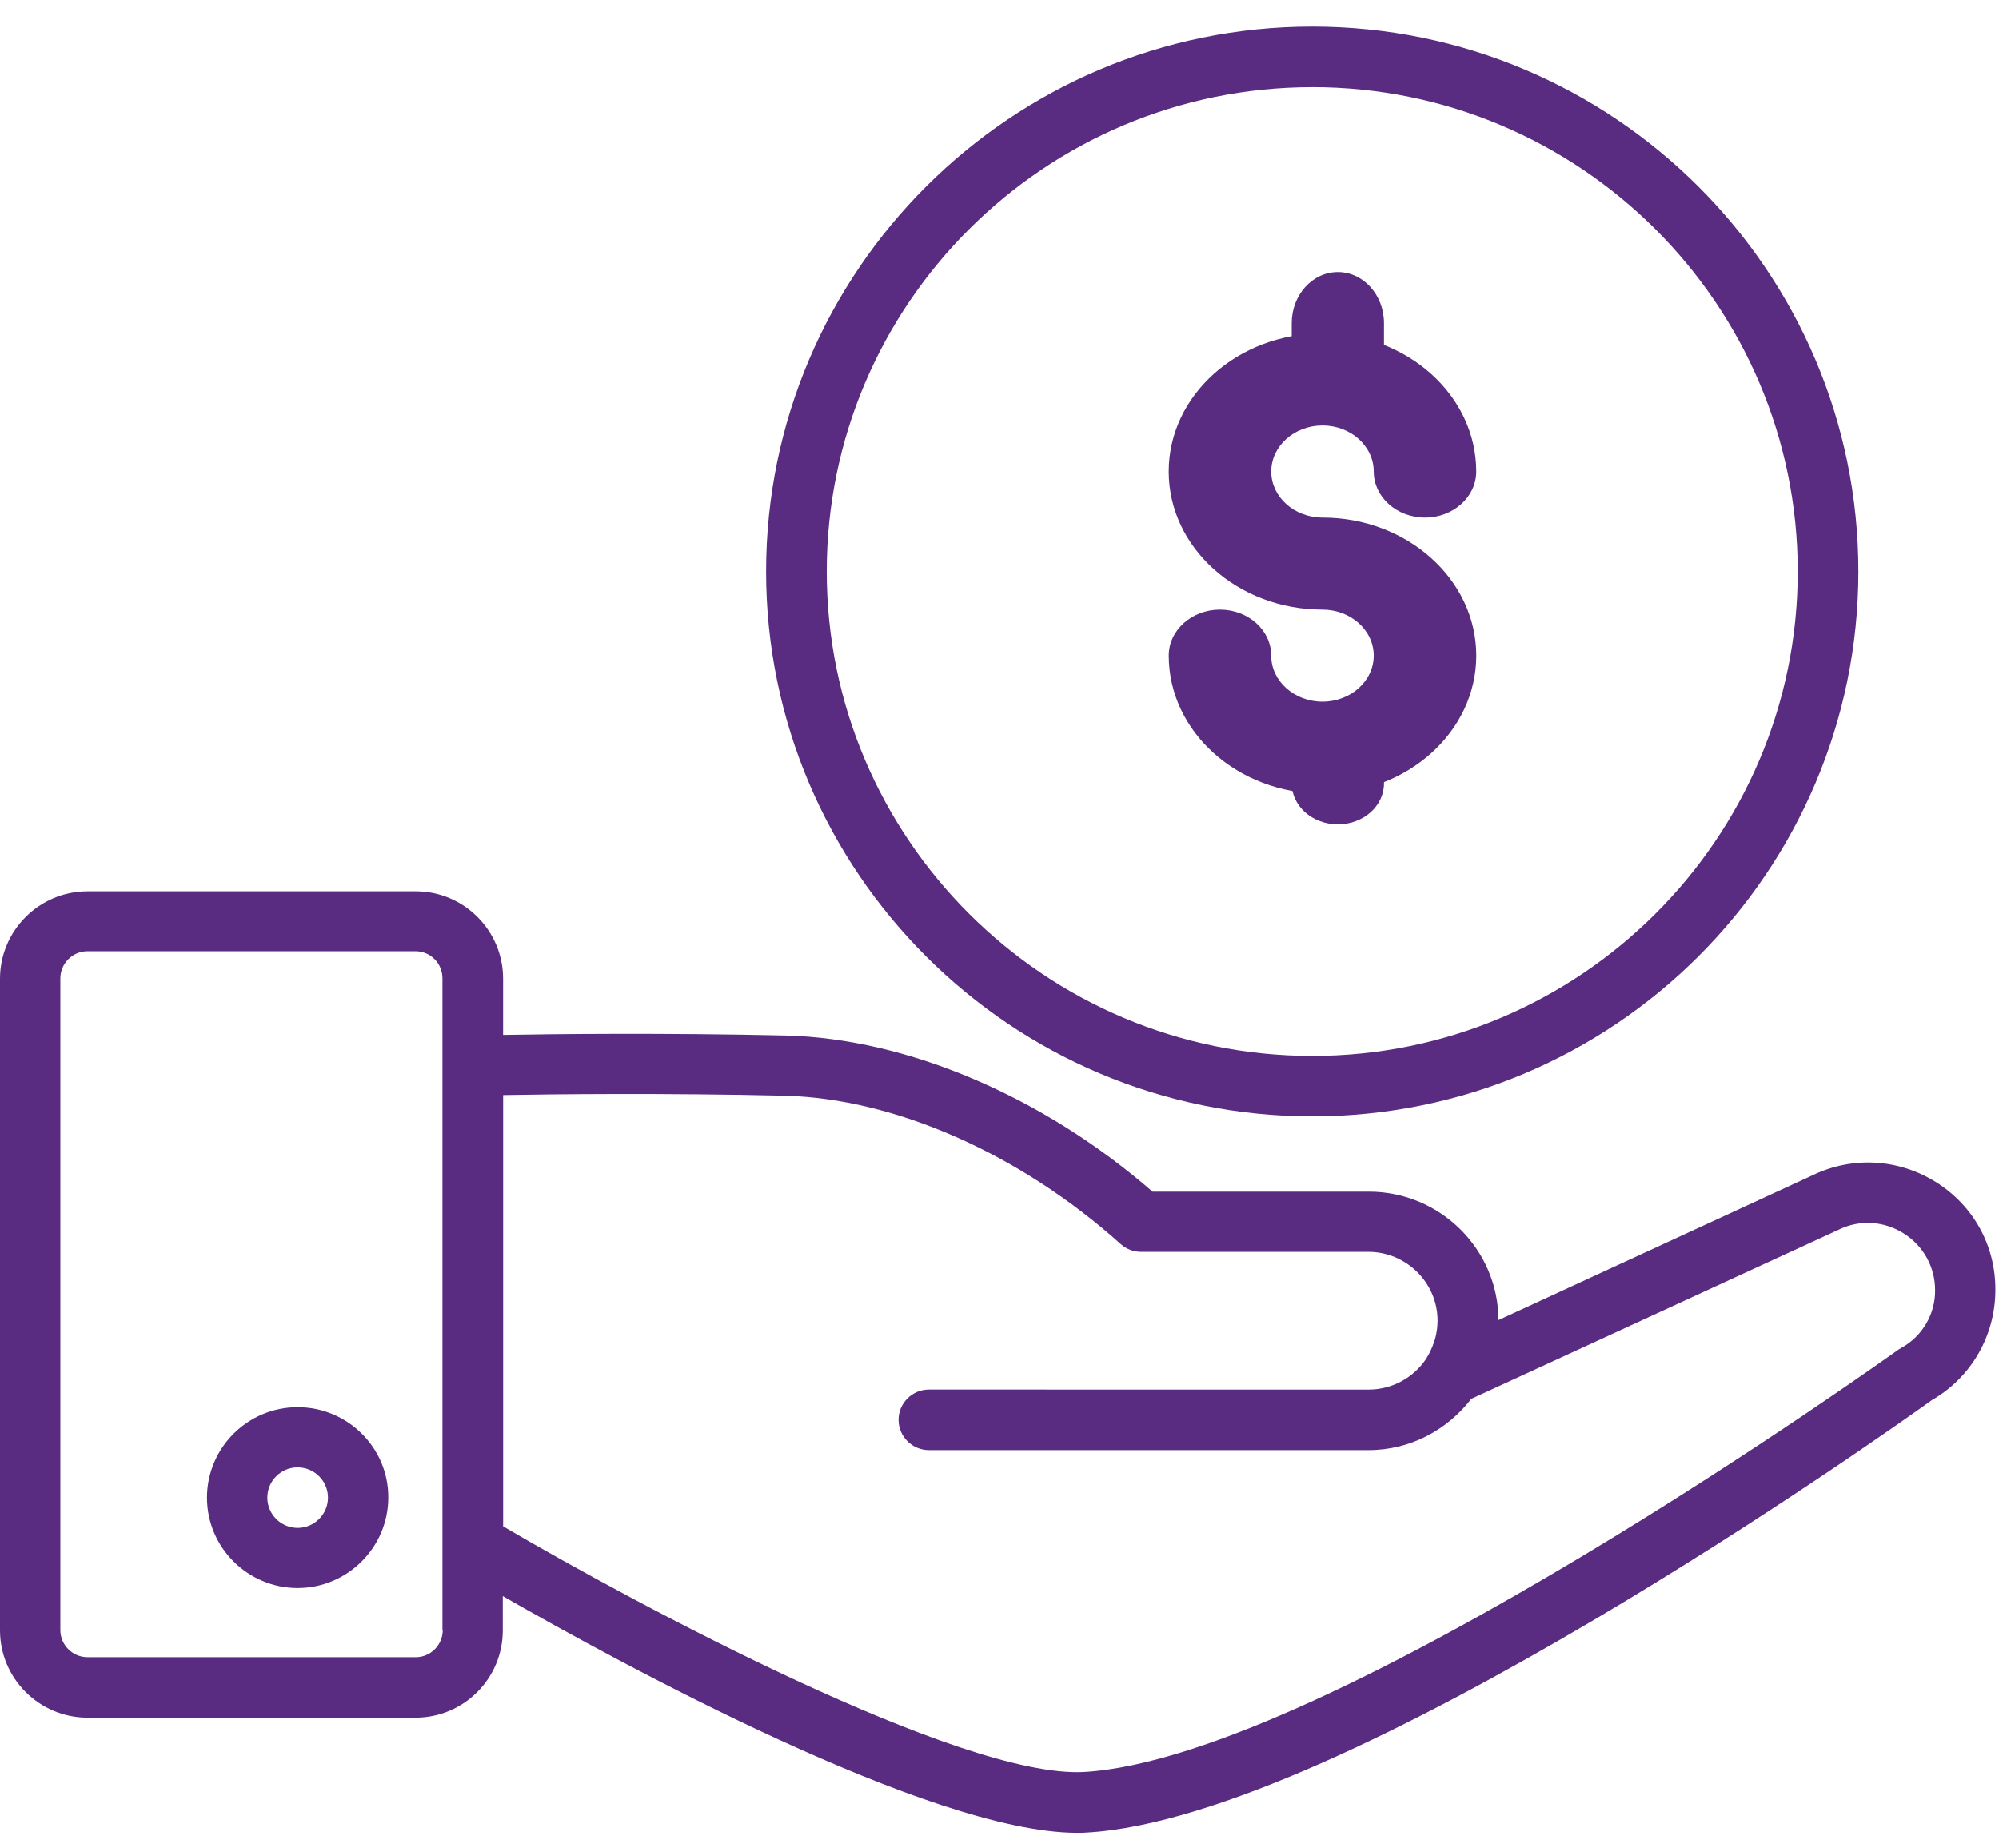
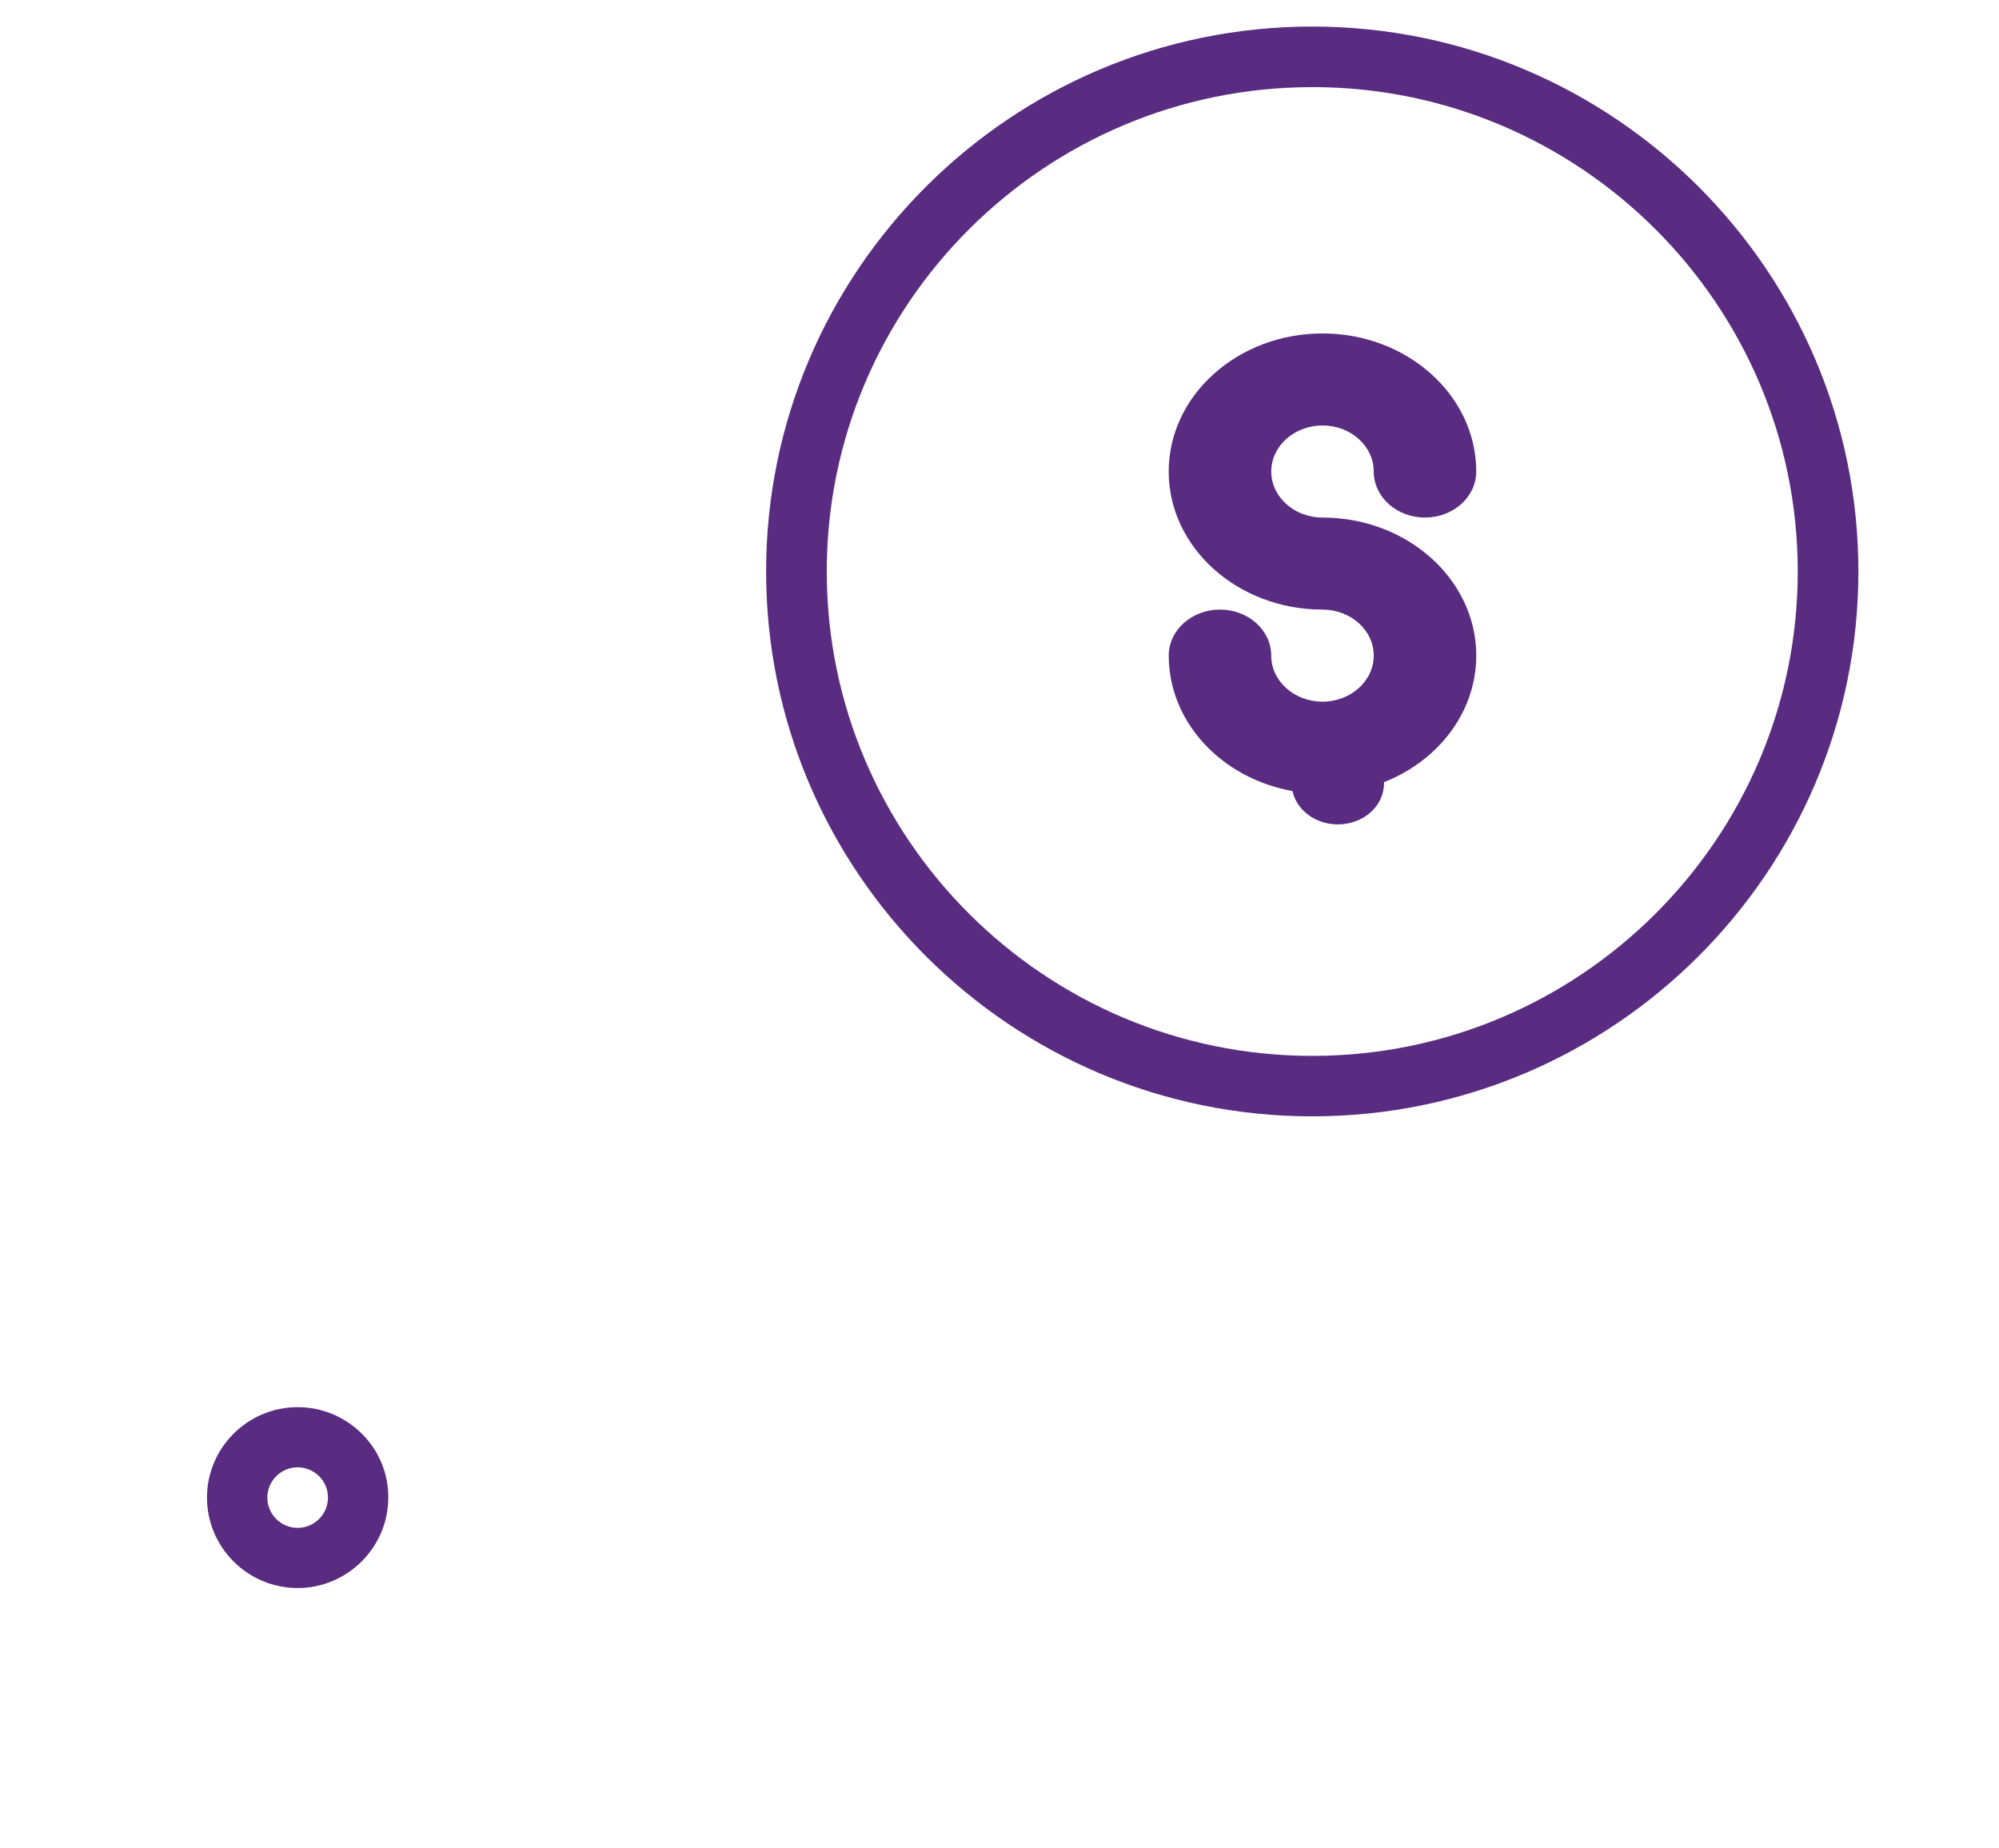
<svg xmlns="http://www.w3.org/2000/svg" width="53" height="49" viewBox="0 0 53 49" fill="none">
  <path d="M35.064 21.042C32.816 21.042 30.987 19.4 30.987 17.381C30.987 16.707 31.596 16.161 32.346 16.161C33.096 16.161 33.704 16.707 33.704 17.381C33.704 18.055 34.315 18.602 35.063 18.602C35.812 18.602 36.422 18.055 36.422 17.381C36.422 16.708 35.812 16.161 35.063 16.161C32.815 16.161 30.986 14.519 30.986 12.501C30.986 10.482 32.815 8.84 35.063 8.84C37.311 8.84 39.14 10.482 39.14 12.501C39.14 13.175 38.531 13.721 37.781 13.721C37.031 13.721 36.422 13.175 36.422 12.501C36.422 11.827 35.812 11.28 35.064 11.28C34.315 11.28 33.705 11.827 33.705 12.501C33.705 13.174 34.315 13.721 35.064 13.721C37.312 13.721 39.141 15.363 39.141 17.381C39.141 19.4 37.312 21.042 35.064 21.042Z" fill="#592C82" />
-   <path d="M35.471 11.28C34.796 11.28 34.248 10.674 34.248 9.924V8.568C34.248 7.819 34.796 7.213 35.471 7.213C36.147 7.213 36.694 7.819 36.694 8.568V9.924C36.694 10.674 36.147 11.28 35.471 11.28Z" fill="#592C82" />
  <path d="M35.471 21.856C34.796 21.856 34.248 21.371 34.248 20.771V19.686C34.248 19.087 34.796 18.602 35.471 18.602C36.147 18.602 36.694 19.087 36.694 19.686V20.771C36.694 21.371 36.147 21.856 35.471 21.856Z" fill="#592C82" />
-   <path d="M51.33 31.34C50.337 30.718 49.115 30.652 48.073 31.151L39.73 34.998C39.722 33.116 38.18 31.593 36.293 31.593H30.558C27.663 29.073 24.053 27.534 20.846 27.452C17.613 27.379 14.701 27.411 13.339 27.436V25.946C13.339 24.669 12.297 23.63 11.026 23.63H2.322C1.042 23.63 0 24.67 0 25.946V43.223C0 44.5 1.042 45.539 2.322 45.539H11.017C12.297 45.539 13.331 44.5 13.331 43.223V42.315C16.44 44.099 24.668 48.592 28.564 48.592C28.646 48.592 28.736 48.592 28.819 48.584C35.652 48.199 50.197 37.854 51.222 37.118C52.264 36.52 52.904 35.407 52.904 34.204C52.913 33.026 52.322 31.962 51.33 31.34L51.33 31.34ZM11.739 43.215C11.739 43.608 11.419 43.935 11.025 43.935L2.322 43.935C1.928 43.935 1.6 43.616 1.6 43.215V25.938C1.6 25.545 1.92 25.218 2.322 25.218H11.017C11.411 25.218 11.731 25.537 11.731 25.938V43.214L11.739 43.215ZM50.411 35.734C50.387 35.751 50.354 35.767 50.33 35.783C50.182 35.89 35.21 46.611 28.738 46.979C25.473 47.151 16.867 42.535 13.34 40.465V29.031C14.677 29.007 17.581 28.974 20.805 29.048C23.725 29.121 27.056 30.594 29.714 32.984C29.862 33.115 30.05 33.189 30.247 33.189H36.277C37.286 33.189 38.115 34.007 38.115 35.014C38.115 35.178 38.09 35.342 38.049 35.497C38.041 35.522 38.033 35.546 38.024 35.571C37.975 35.718 37.91 35.865 37.828 35.996C37.819 36.013 37.811 36.029 37.803 36.037C37.475 36.52 36.917 36.84 36.285 36.84L24.628 36.839C24.185 36.839 23.824 37.2 23.824 37.641C23.824 38.083 24.185 38.444 24.628 38.444H36.285C37.401 38.444 38.377 37.903 39.009 37.085L48.755 32.6C49.304 32.33 49.952 32.371 50.469 32.698C50.994 33.026 51.306 33.59 51.306 34.204C51.314 34.842 50.962 35.432 50.412 35.734L50.411 35.734Z" fill="#592C82" />
  <path d="M7.892 37.306C6.563 37.306 5.488 38.386 5.488 39.703C5.488 41.029 6.571 42.101 7.892 42.101C9.213 42.101 10.295 41.021 10.295 39.703C10.304 38.386 9.221 37.306 7.892 37.306ZM7.892 40.506C7.449 40.506 7.088 40.145 7.088 39.703C7.088 39.261 7.449 38.901 7.892 38.901C8.335 38.901 8.696 39.261 8.696 39.703C8.696 40.145 8.335 40.506 7.892 40.506Z" fill="#592C82" />
  <path d="M34.792 29.596C42.774 29.596 49.272 23.114 49.272 15.15C49.272 7.187 42.774 0.704 34.792 0.704C26.81 0.704 20.312 7.187 20.312 15.15C20.312 23.114 26.809 29.596 34.792 29.596V29.596ZM34.792 2.309C41.888 2.309 47.664 8.071 47.664 15.151C47.664 22.231 41.888 27.993 34.792 27.993C27.696 27.992 21.92 22.23 21.92 15.151C21.92 8.072 27.696 2.31 34.792 2.31V2.309Z" fill="#592C82" />
</svg>